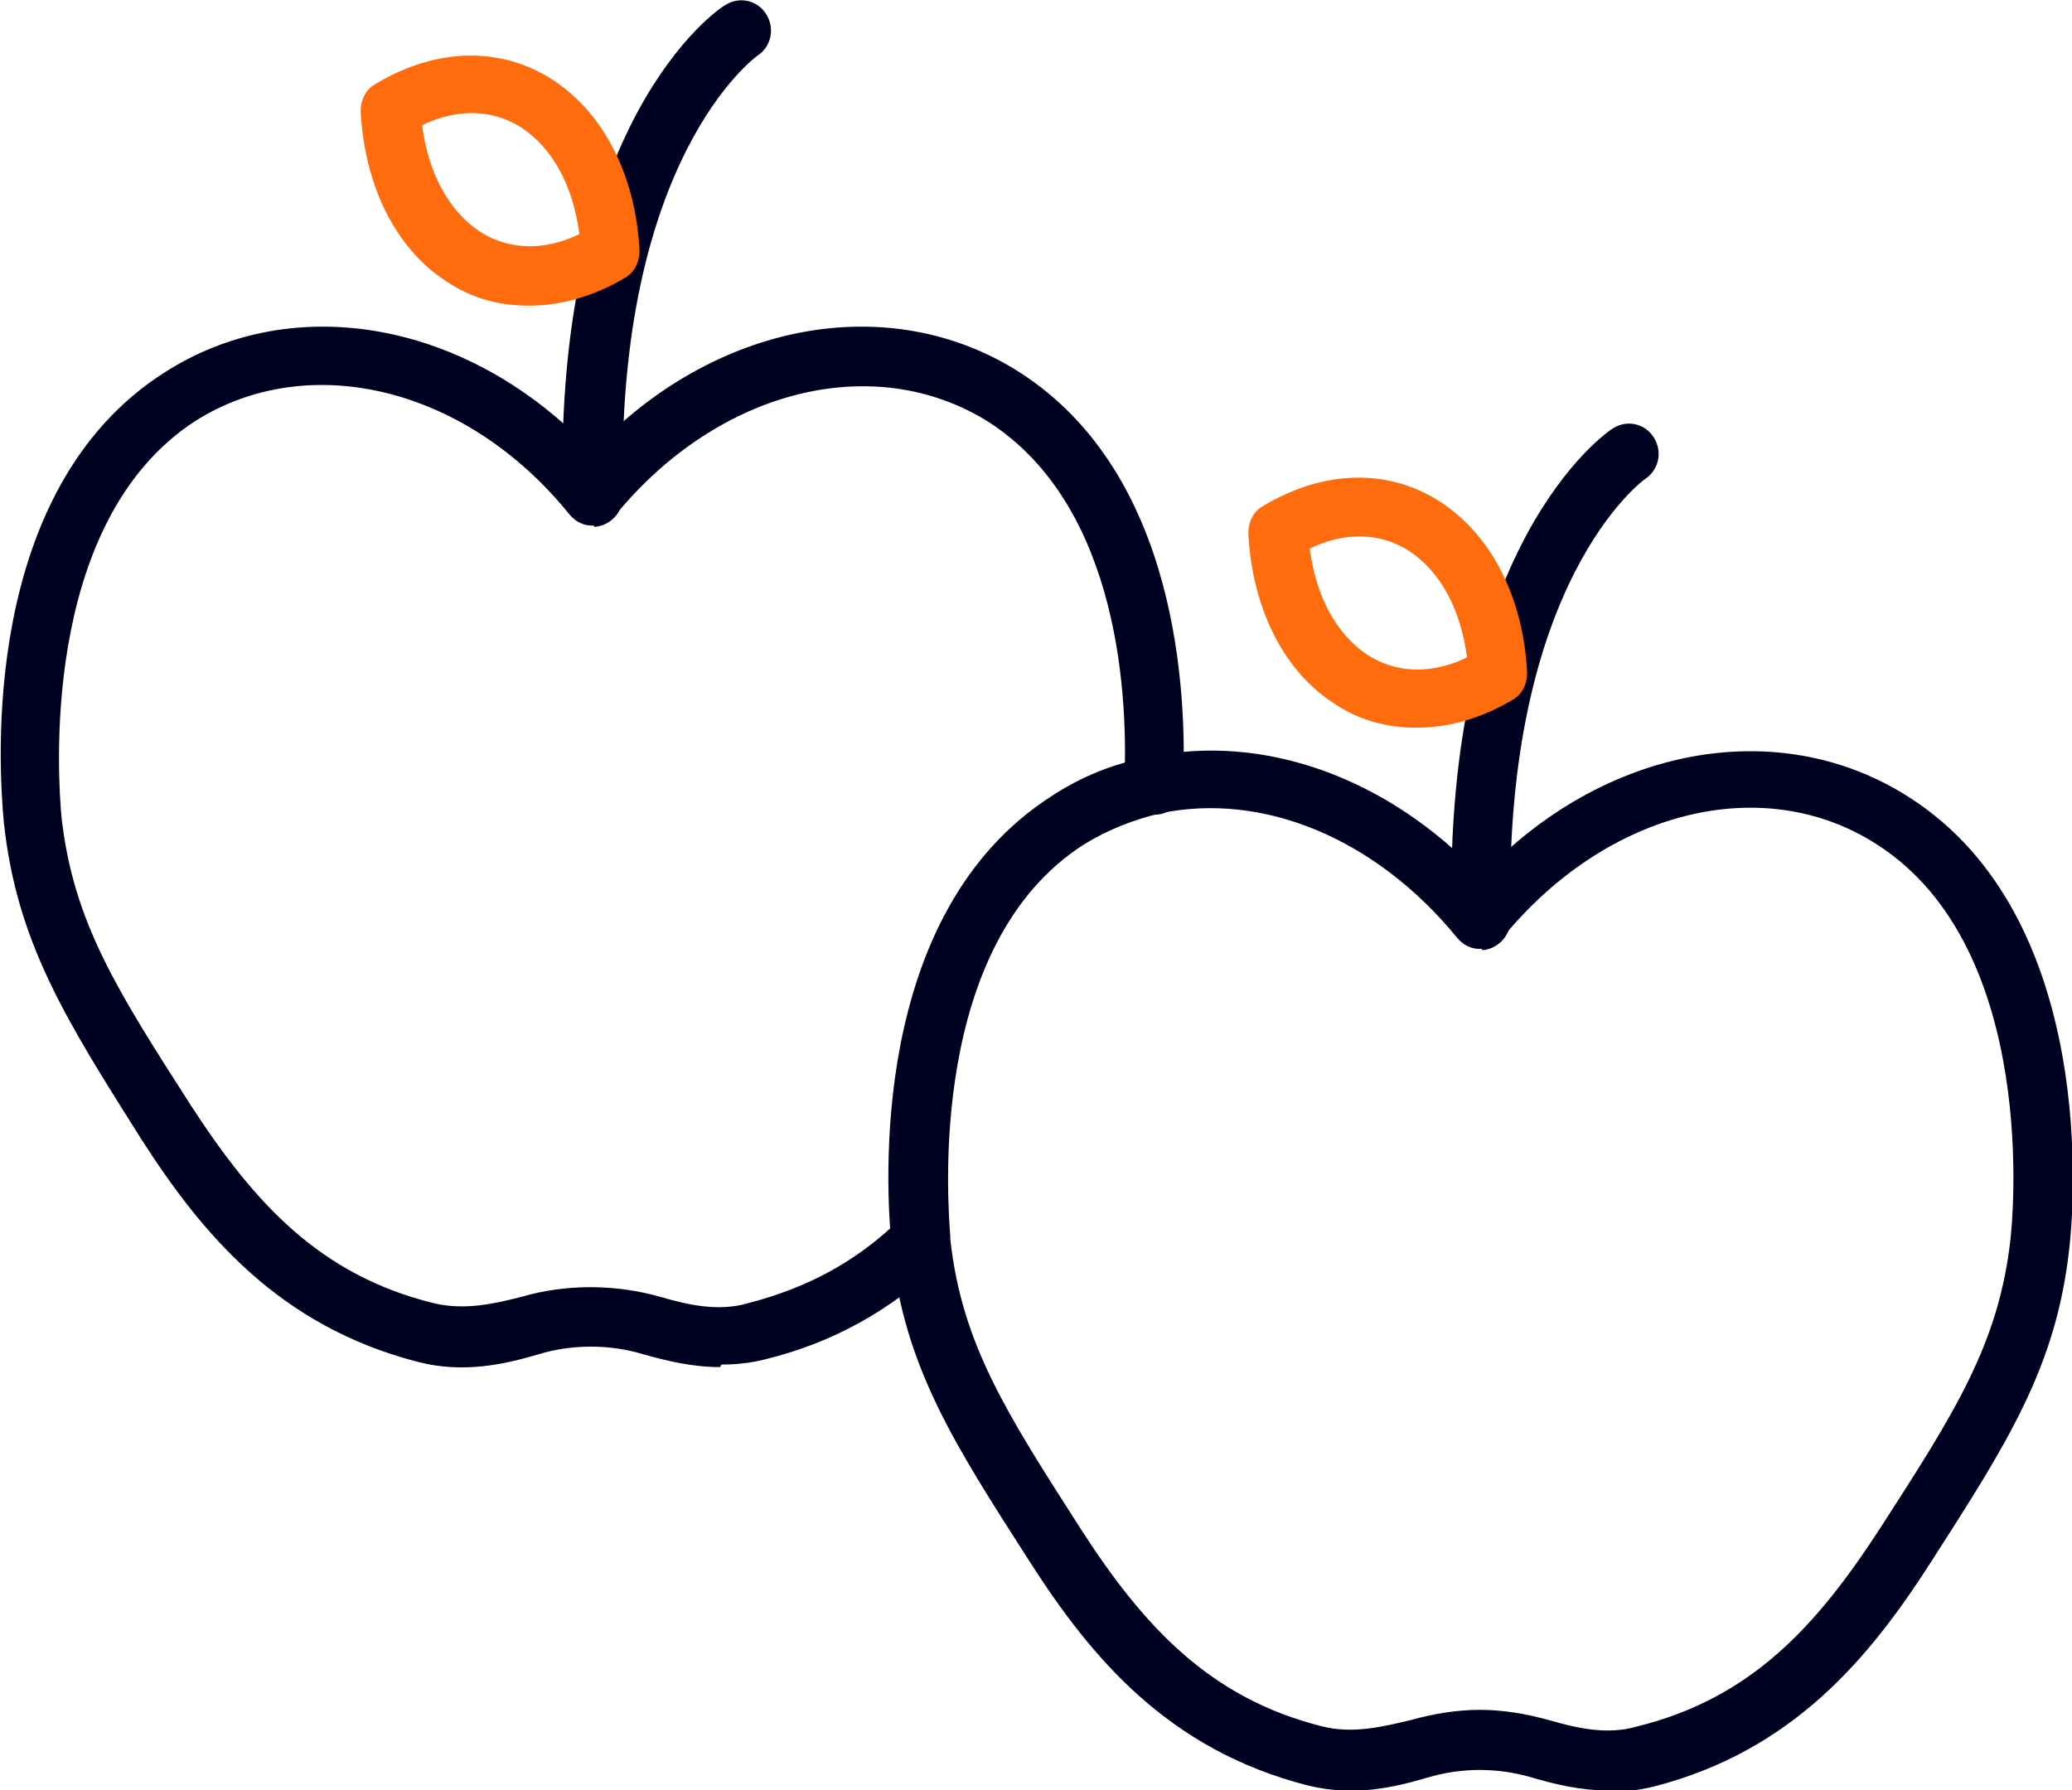
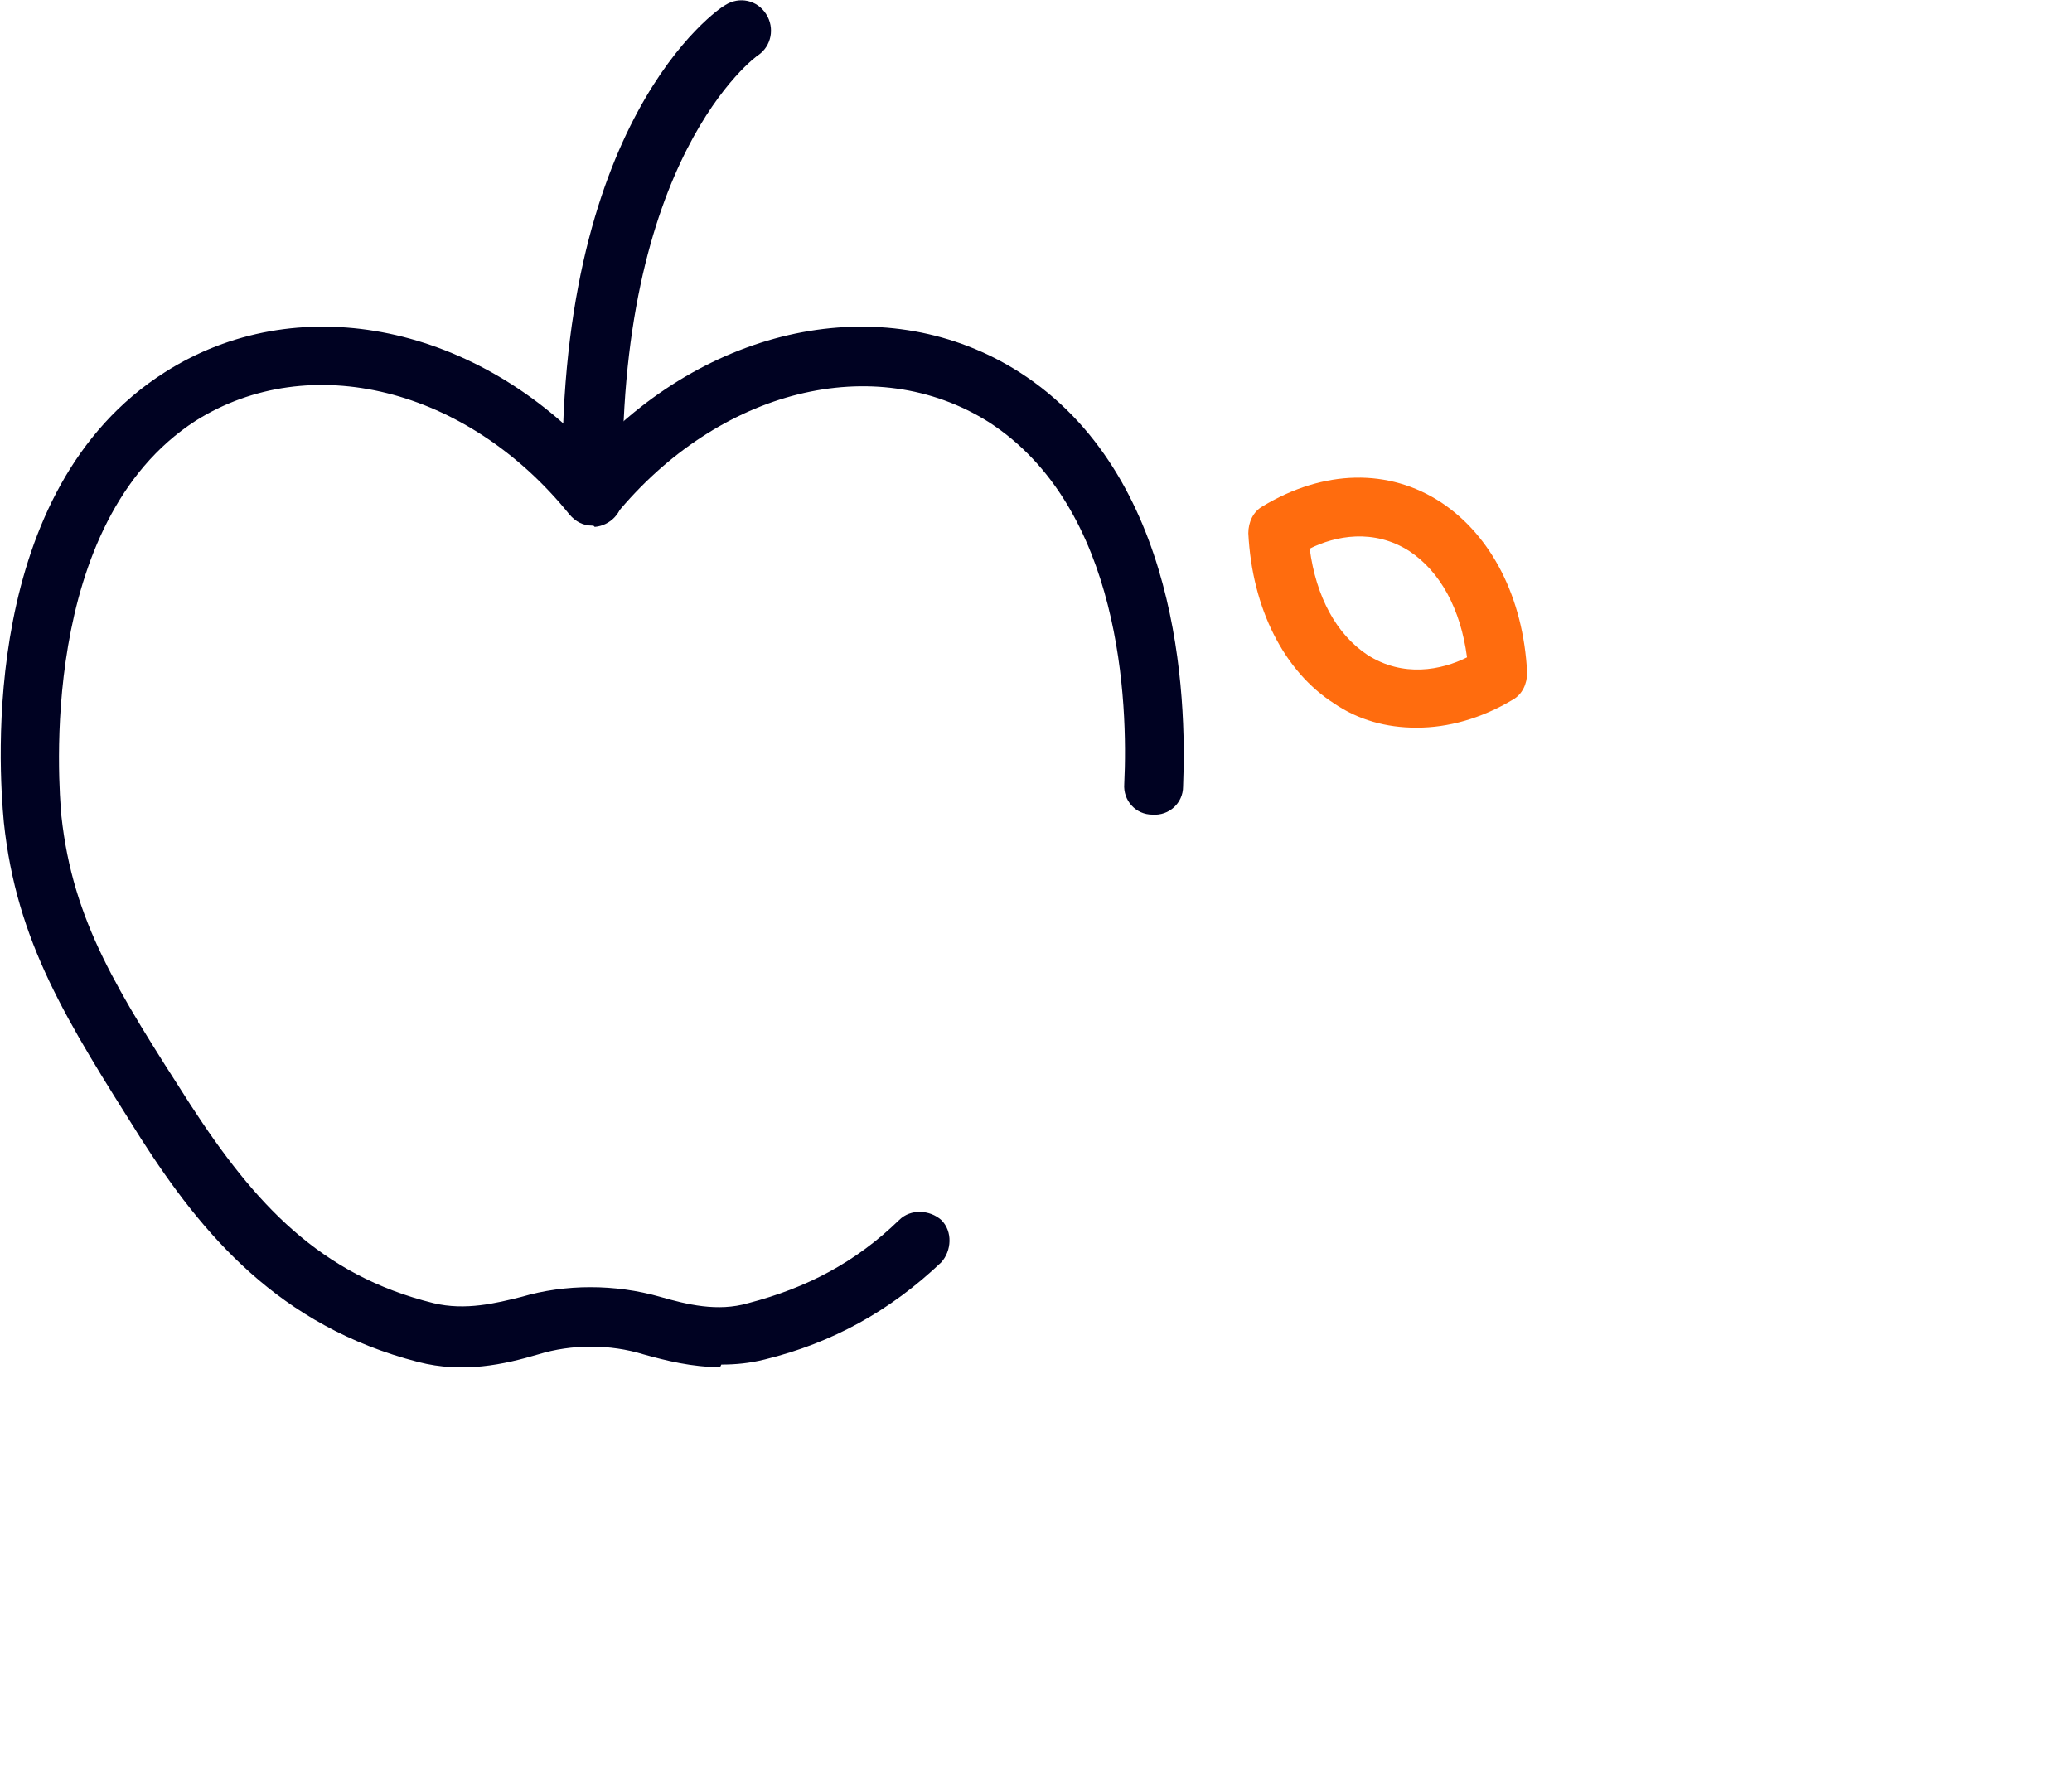
<svg xmlns="http://www.w3.org/2000/svg" id="_레이어_2" data-name="레이어 2" viewBox="0 0 16.2 14">
  <defs>
    <style>
      .cls-1 {
        fill: #ff6c0e;
      }

      .cls-1, .cls-2 {
        stroke-width: 0px;
      }

      .cls-2 {
        fill: #000222;
      }
    </style>
  </defs>
  <g id="Layer_1" data-name="Layer 1">
    <g>
      <g>
-         <path class="cls-2" d="M12.57,14c-.22,0-.42-.05-.59-.1-.27-.08-.55-.08-.82,0-.27.08-.58.15-.94.06-1.09-.28-1.69-1-2.17-1.75-.59-.92-.98-1.52-1.08-2.45,0,0,0-.01,0-.02h0c-.04-.43-.19-2.6,1.26-3.52.23-.15.48-.25.75-.3.9-.19,1.87.16,2.6.93.95-1.01,2.32-1.27,3.34-.62,1.5.95,1.29,3.26,1.26,3.52-.1.94-.49,1.54-1.08,2.46-.48.75-1.08,1.48-2.17,1.76-.12.03-.23.04-.34.04ZM11.57,13.37c.18,0,.36.03.54.08.21.06.45.12.69.05.89-.22,1.4-.78,1.9-1.55.58-.9.93-1.44,1.02-2.27,0,0,0,0,0,0,.01-.09.24-2.26-1.05-3.08-.89-.57-2.11-.26-2.92.73-.04.05-.11.09-.18.09h0c-.07,0-.13-.03-.18-.09-.63-.77-1.51-1.14-2.32-.97-.21.05-.41.13-.59.24-1.23.78-1.07,2.8-1.05,3.07,0,0,0,.01,0,.02.09.82.44,1.36,1.01,2.25.5.78,1.02,1.34,1.9,1.56.24.06.48,0,.69-.05.18-.05.36-.08.54-.08Z" />
-         <path class="cls-2" d="M11.58,7.41c-.12,0-.23-.1-.23-.22-.07-2.93,1.21-3.81,1.26-3.84.11-.07.25-.04.32.07.07.11.04.25-.06.32-.02.01-1.12.81-1.06,3.45,0,.13-.1.23-.22.24h0Z" />
        <path class="cls-1" d="M11.07,5.69c-.23,0-.45-.06-.64-.19-.39-.25-.64-.74-.67-1.33,0-.09.04-.17.11-.21.48-.29.99-.3,1.4-.03h0c.39.26.64.74.67,1.33,0,.09-.04.17-.11.21-.25.15-.51.22-.75.22ZM10.24,4.29c.05.38.21.67.45.83.28.18.58.12.78.02-.05-.38-.21-.67-.45-.83h0c-.28-.18-.58-.12-.78-.02Z" />
      </g>
      <g>
        <path class="cls-2" d="M5.63,10.69c-.22,0-.42-.05-.6-.1-.26-.08-.56-.08-.82,0-.27.08-.59.15-.94.06-1.09-.28-1.69-1-2.17-1.75C.52,7.98.13,7.37.03,6.43c-.04-.43-.19-2.6,1.26-3.52,1.02-.65,2.39-.39,3.34.62.95-1.01,2.32-1.27,3.34-.62,1.25.8,1.31,2.53,1.28,3.24,0,.13-.11.23-.24.22-.13,0-.23-.11-.22-.24.03-.63-.02-2.16-1.06-2.83-.89-.56-2.11-.26-2.92.73-.04.05-.11.08-.18.08h0c-.07,0-.13-.03-.18-.09-.8-.99-2.03-1.29-2.92-.73C.29,4.09.46,6.15.48,6.38c.09.83.44,1.37,1.01,2.26.5.77,1.01,1.33,1.9,1.55.25.06.49,0,.69-.05.34-.1.73-.1,1.08,0,.21.06.45.12.69.05.46-.12.84-.32,1.18-.65.09-.09.24-.08.33,0,.09.09.08.24,0,.33-.4.38-.85.63-1.38.76-.12.03-.23.04-.34.04Z" />
        <path class="cls-2" d="M4.63,4.1c-.12,0-.23-.1-.23-.22C4.33.95,5.61.07,5.67.04c.11-.07.25-.04.32.07.07.11.04.25-.06.32-.02.01-1.12.81-1.06,3.45,0,.13-.1.23-.22.24h0Z" />
-         <path class="cls-1" d="M4.13,2.39c-.23,0-.45-.06-.64-.19-.39-.25-.64-.74-.67-1.33,0-.09.04-.17.11-.21.48-.29.99-.3,1.4-.03.39.26.64.74.67,1.33,0,.09-.04.17-.11.21-.25.15-.51.22-.75.22ZM3.3.98c.05.38.21.67.45.83.28.18.58.12.78.02-.05-.38-.21-.67-.45-.83h0c-.28-.18-.58-.12-.78-.02Z" />
      </g>
    </g>
  </g>
</svg>